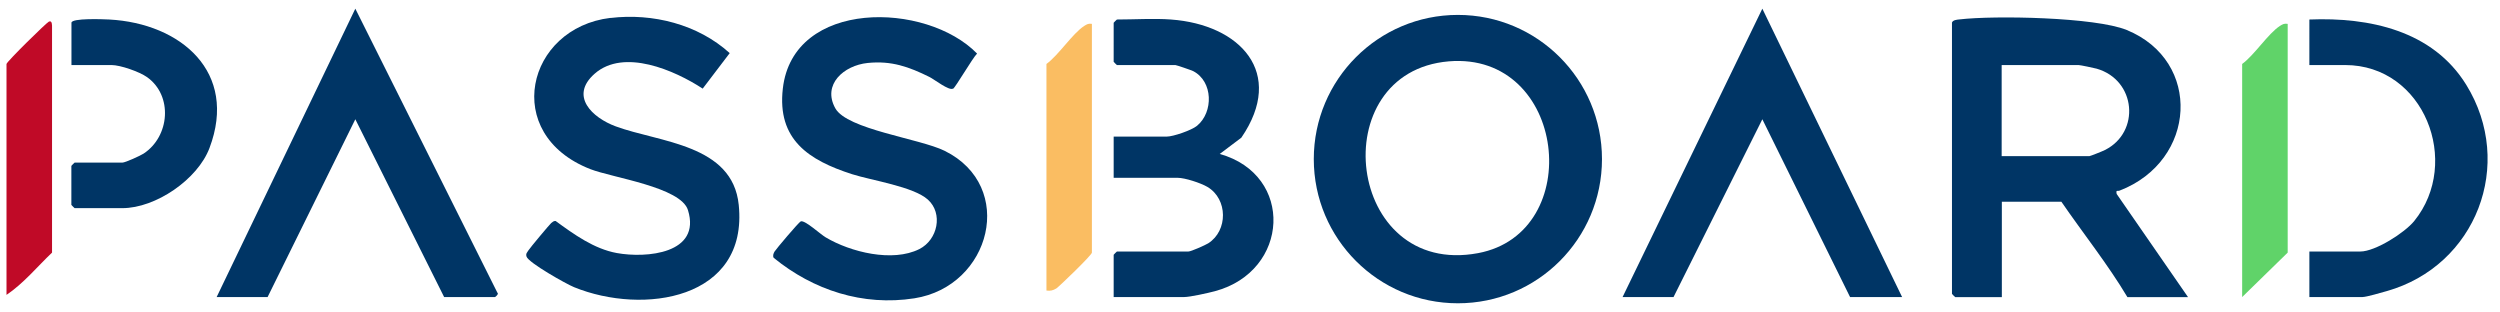
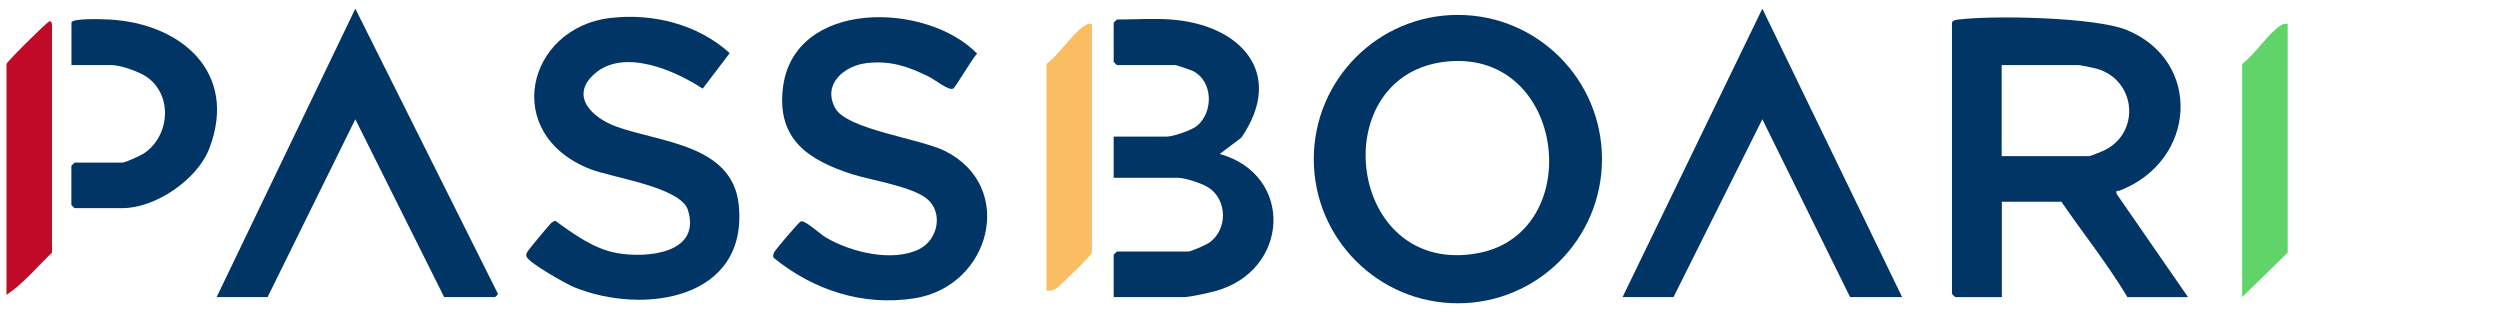
<svg xmlns="http://www.w3.org/2000/svg" id="Layer_1" version="1.1" viewBox="0 0 276.72 34.56">
  <defs>
    <style> .st0 { fill: #fabd62; } .st1 { fill: #c00a27; } .st2 { fill: #60d369; } .st3 { fill: #003565; } </style>
  </defs>
  <path class="st3" d="M177.32,17.61c0,8.82-7.14,15.96-15.95,15.96s-15.95-7.15-15.95-15.96,7.14-15.96,15.95-15.96,15.95,7.15,15.95,15.96ZM160.37,6.79c-13.96,1.17-11.39,23.96,3.23,21.23,11.98-2.24,9.8-22.31-3.23-21.23Z" />
  <path class="st3" d="M105.48,9.81c-.44.26-2.07-1.03-2.6-1.29-2.28-1.13-4.21-1.82-6.84-1.55s-5.05,2.38-3.58,5.02c1.31,2.34,9.31,3.34,12.09,4.7,7.98,3.93,5.15,15-3.34,16.33-5.7.89-11.18-.9-15.57-4.48-.13-.22-.03-.48.09-.69.12-.22,2.7-3.28,2.91-3.35.48-.14,2.14,1.41,2.75,1.77,2.75,1.64,7.41,2.79,10.37,1.3,2.04-1.03,2.65-3.95.94-5.48-1.6-1.44-6.23-2.12-8.39-2.81-4.78-1.54-8.31-3.82-7.66-9.48,1.13-9.93,15.88-9.64,21.5-3.87-.51.51-2.38,3.73-2.65,3.89Z" />
  <path class="st3" d="M67.57,1.99c4.67-.56,9.69.7,13.2,3.89l-2.99,3.93c-3.1-2.03-8.73-4.49-11.96-1.65-2.81,2.47-.27,4.87,2.34,5.83,4.82,1.78,12.93,1.96,13.61,8.69,1.07,10.49-10.58,12.22-18.22,9.11-.87-.35-5.06-2.71-5.27-3.39-.11-.34.08-.46.22-.7s2.36-2.89,2.51-3.01.28-.25.49-.23c2.03,1.48,4.25,3.09,6.78,3.55,3.25.59,9.36.08,7.87-4.75-.79-2.56-8.36-3.58-10.81-4.54-9.9-3.87-7.07-15.63,2.23-16.74Z" />
  <path class="st3" d="M49.16,32.88l-9.83-19.68-9.71,19.68h-5.64L39.33.96l15.72,31.43c.21.15-.23.49-.26.49h-5.64Z" />
  <polygon class="st3" points="210.54 32.88 204.78 32.88 195.07 13.2 185.24 32.88 179.6 32.88 195.07 .96 210.54 32.88" />
  <path class="st3" d="M129.61,2.16c7.64.55,12.72,5.89,7.79,13.08l-2.39,1.8c8.28,2.32,7.74,12.97-.53,15.19-.75.2-2.76.65-3.42.65h-7.79v-4.68s.33-.36.36-.36h7.91c.29,0,1.86-.7,2.2-.91,2.19-1.4,2.18-4.89-.09-6.24-.75-.44-2.49-1.01-3.31-1.01h-7.07v-4.56h5.87c.72,0,2.76-.7,3.36-1.2,1.83-1.51,1.78-4.91-.43-6.05-.22-.11-1.86-.67-1.97-.67h-6.47s-.36-.33-.36-.36V2.52s.33-.36.36-.36c1.93,0,4.1-.14,5.99,0Z" />
  <path class="st0" d="M120.86,2.64v25.32c0,.28-3.7,3.83-3.94,3.97-.38.22-.64.29-1.09.23V7.08c1.36-.99,2.88-3.37,4.18-4.21.3-.19.48-.29.85-.23Z" />
  <g>
    <path class="st3" d="M216.05,2.52c.1-.31.55-.34.83-.37,3.9-.46,15.04-.25,18.52,1.17,8.39,3.43,7.75,14.49-.79,17.78-.24.09-.42-.13-.32.37l7.9,11.42h-6.71c-2.18-3.65-4.89-7.04-7.31-10.56h-6.59v10.56h-5.16s-.36-.33-.36-.36V2.52ZM221.57,17.28h9.71c.09,0,1.5-.56,1.72-.68,3.93-1.97,3.46-7.74-.93-9-.3-.08-1.81-.4-2-.4h-8.51v10.08Z" />
    <g>
-       <path class="st3" d="M255.62,32.88v-5.04h5.64c1.65,0,4.91-2.07,5.97-3.38,5.25-6.48,1.1-17.26-7.65-17.26h-3.96V2.16c6.64-.27,13.65,1.22,17.36,7.22,5.44,8.8,1.09,20.04-8.79,22.84-.57.16-2.26.66-2.7.66h-5.87Z" />
      <path class="st2" d="M253.22,2.64v25.32l-5.04,4.92V7.08c1.36-.99,2.88-3.37,4.18-4.21.3-.19.48-.29.85-.23Z" />
    </g>
  </g>
  <g>
    <path class="st3" d="M7.91,7.2V2.52c0-.54,3.57-.39,4.19-.36,7.92.43,14.26,5.82,11.09,14.22-1.31,3.48-5.96,6.66-9.65,6.66h-5.28s-.36-.33-.36-.36v-4.32s.33-.36.36-.36h5.28c.33,0,1.99-.76,2.36-1,2.89-1.9,3.26-6.41.38-8.46-.84-.6-2.96-1.34-3.94-1.34h-4.44Z" />
    <path class="st1" d="M.72,7.08c.09-.32,4.38-4.53,4.68-4.68.39-.2.36.43.36.6v24.96c-1.66,1.58-3.13,3.39-5.04,4.68V7.08Z" />
  </g>
</svg>